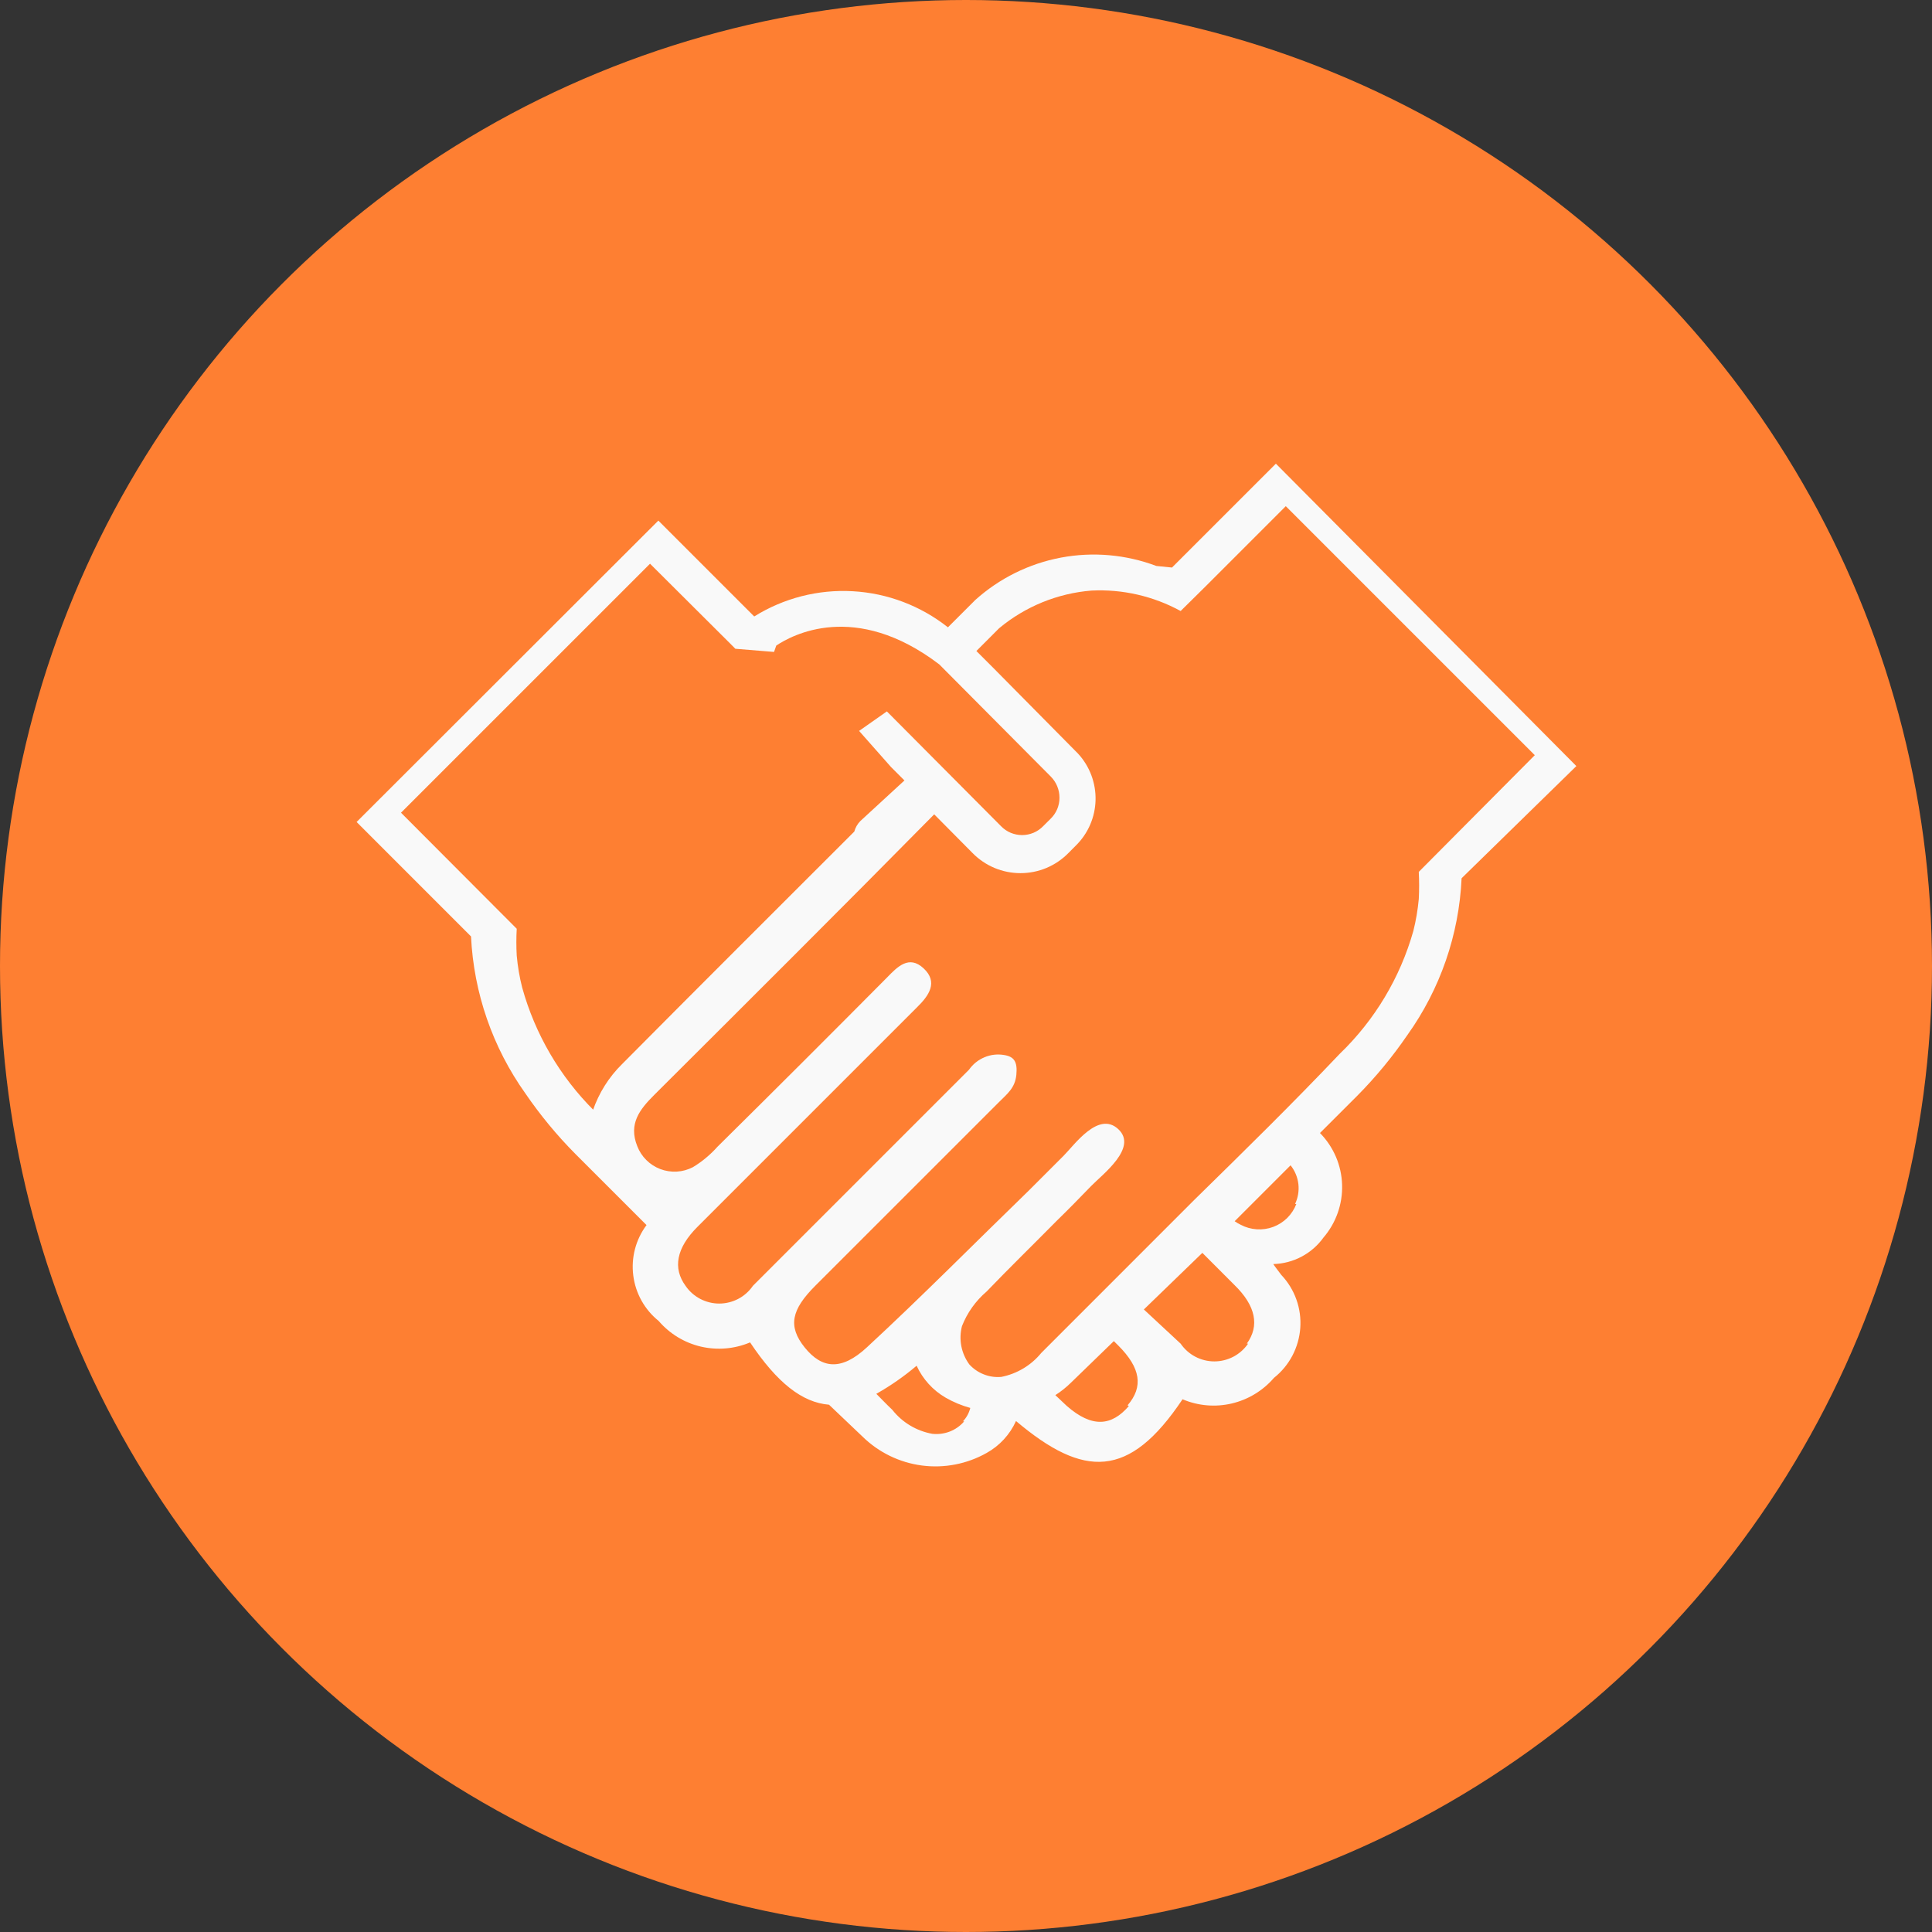
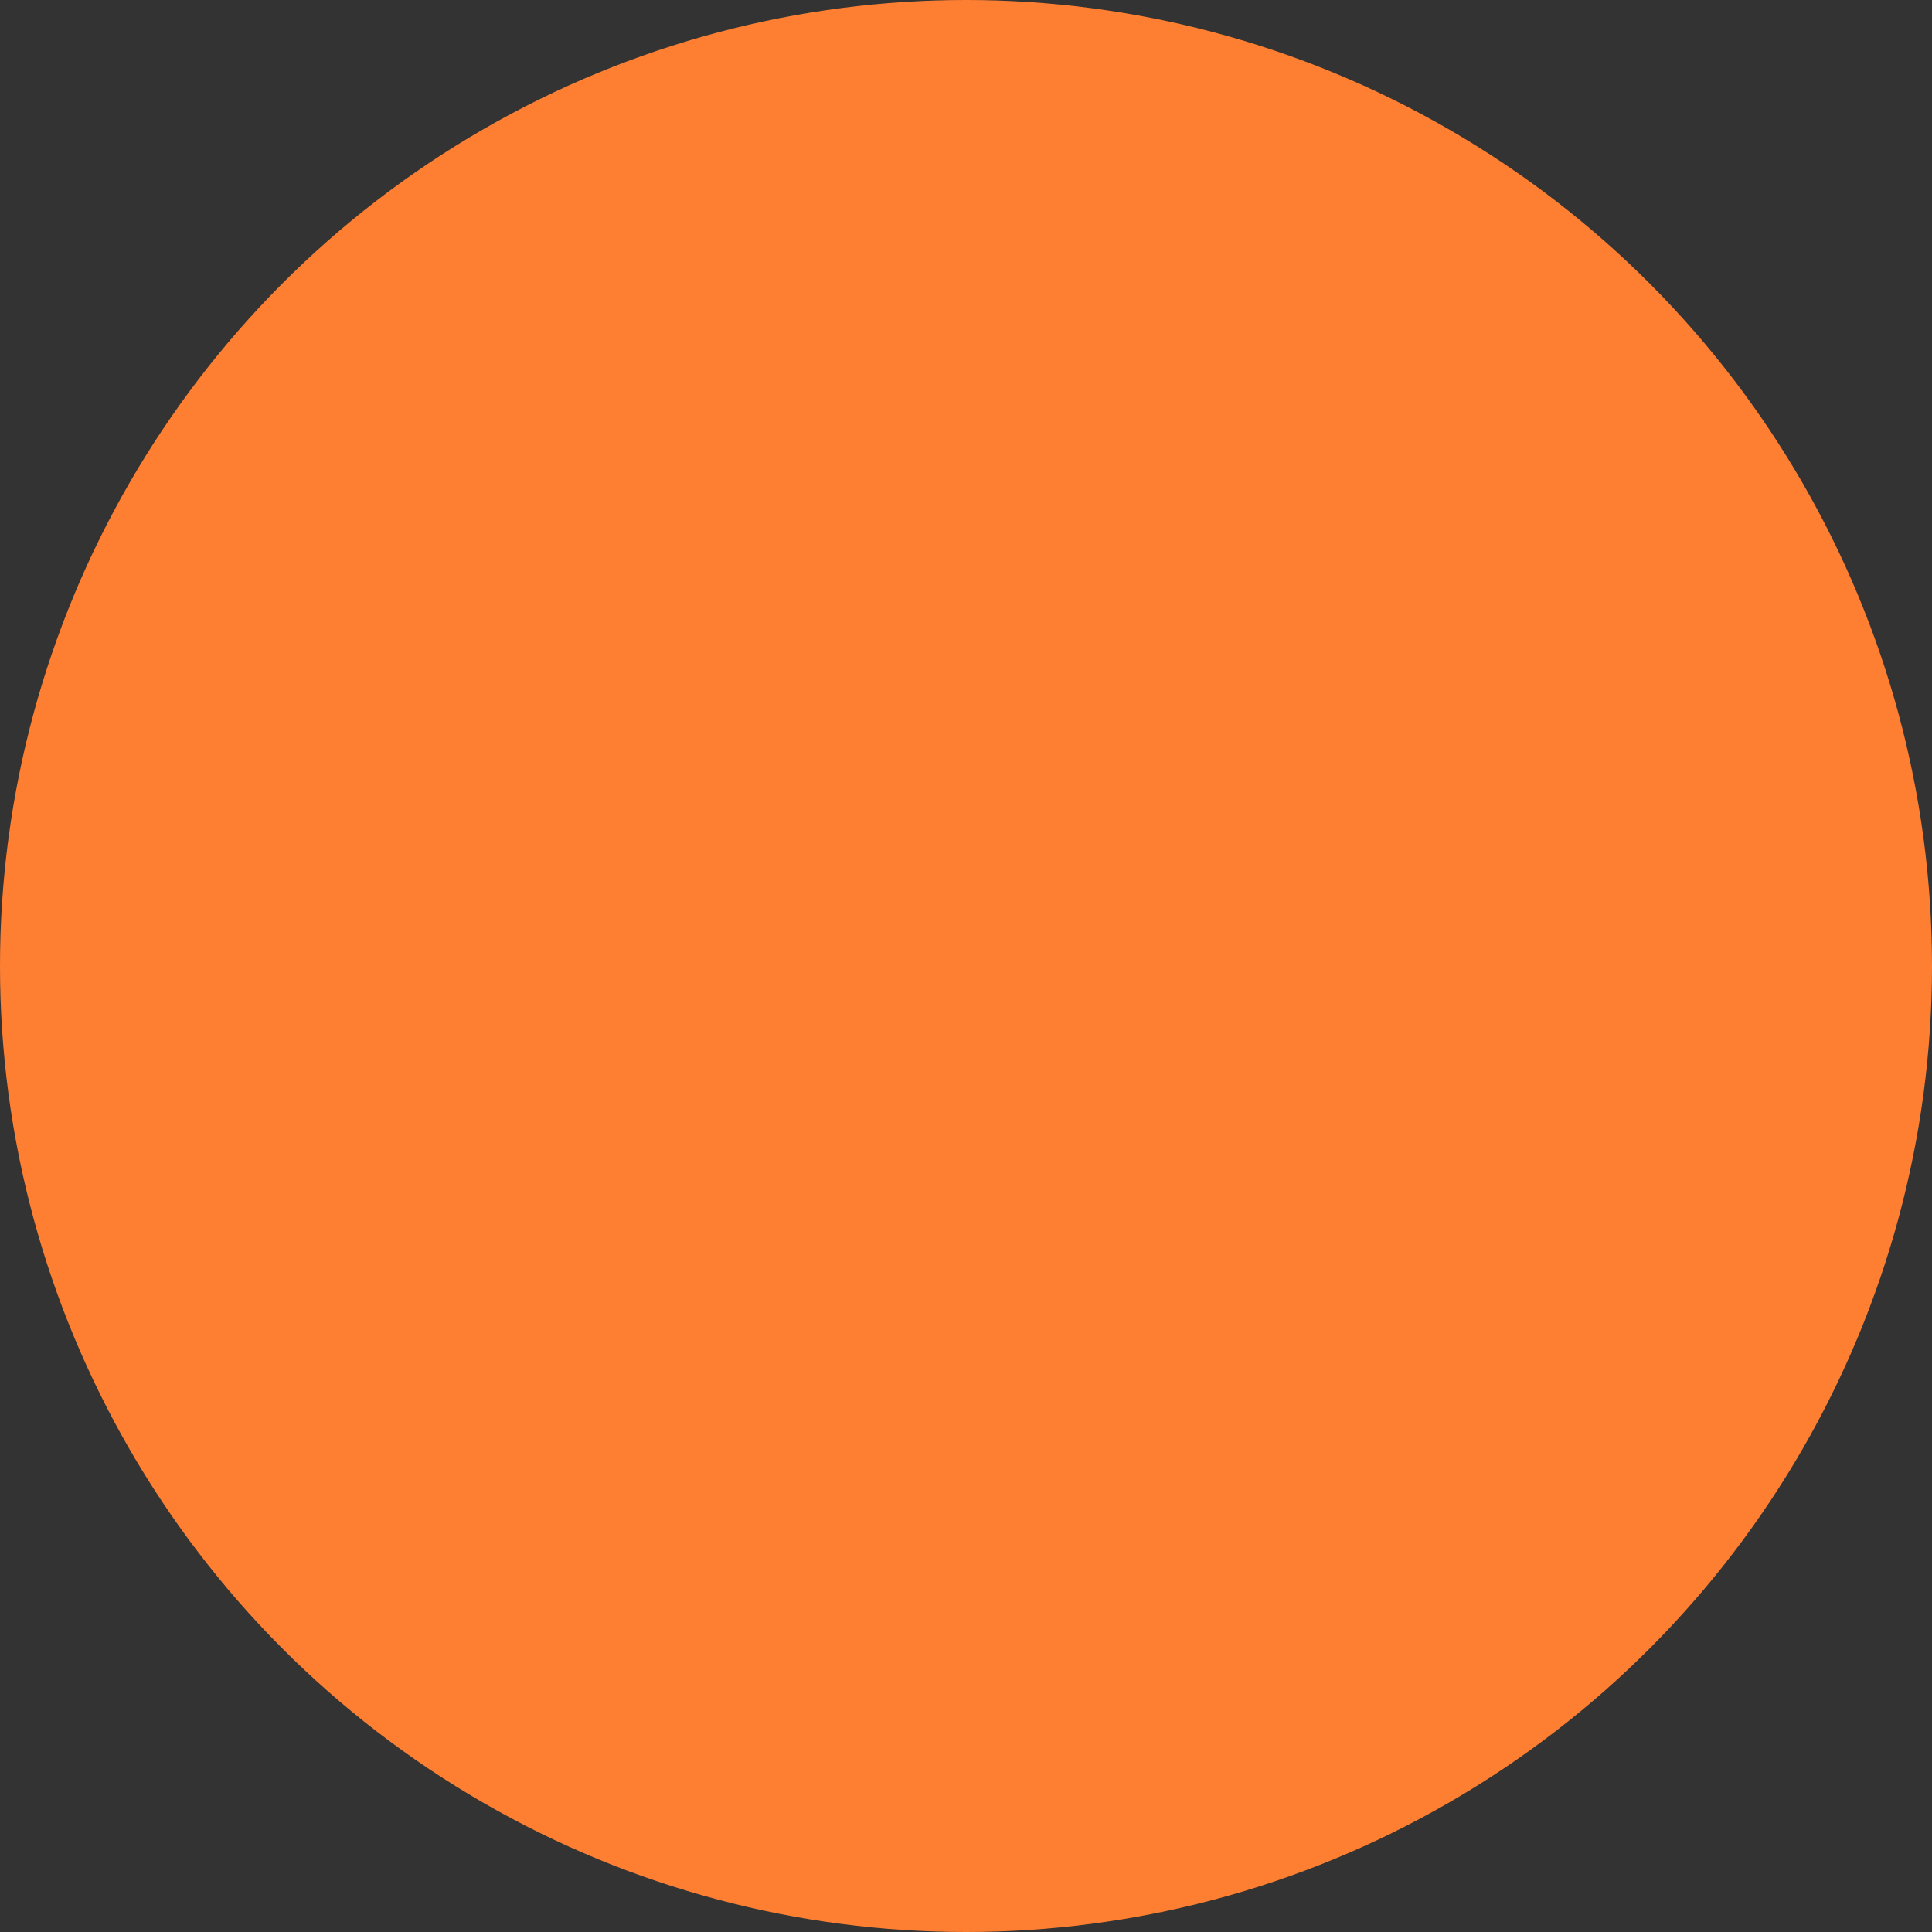
<svg xmlns="http://www.w3.org/2000/svg" width="50" height="50" viewBox="0 0 50 50" fill="none">
  <rect x="0" y="0" width="50" height="50" fill="#333333" stroke="none" />
  <circle cx="25" cy="25" r="25" fill="#FE7F32" />
  <g clip-path="url(#clip0_61_296)">
    <path d="M33.02 12L30.331 14.688L29.926 14.647C29.138 14.35 28.284 14.275 27.456 14.431C26.629 14.587 25.861 14.968 25.235 15.532L25.194 15.574L24.532 16.235C23.828 15.678 22.968 15.351 22.07 15.301C21.173 15.25 20.282 15.479 19.519 15.954L17.038 13.473L9.229 21.273L12.19 24.235C12.26 25.695 12.748 27.105 13.596 28.297C13.981 28.859 14.415 29.385 14.895 29.868L16.732 31.705C16.453 32.079 16.33 32.546 16.389 33.009C16.447 33.472 16.683 33.894 17.046 34.186C17.331 34.518 17.713 34.75 18.138 34.85C18.564 34.949 19.01 34.911 19.412 34.741C20.115 35.791 20.76 36.296 21.455 36.354L22.324 37.181C22.741 37.589 23.279 37.851 23.858 37.927C24.437 38.003 25.025 37.889 25.533 37.603C25.869 37.416 26.136 37.126 26.294 36.776C28.048 38.256 29.223 38.281 30.604 36.213C31.006 36.384 31.452 36.422 31.878 36.322C32.303 36.222 32.685 35.99 32.97 35.659C33.167 35.503 33.329 35.307 33.446 35.086C33.563 34.863 33.633 34.619 33.651 34.369C33.669 34.118 33.635 33.867 33.55 33.63C33.466 33.394 33.333 33.178 33.16 32.995C33.16 32.995 32.945 32.714 32.954 32.714C33.208 32.707 33.458 32.642 33.683 32.523C33.909 32.404 34.103 32.234 34.252 32.027C34.578 31.647 34.75 31.158 34.733 30.657C34.717 30.156 34.512 29.68 34.161 29.322L35.121 28.363C35.601 27.879 36.035 27.353 36.42 26.791C37.271 25.601 37.76 24.191 37.826 22.729L40.796 19.826L33.02 12ZM15.375 28.743C14.489 27.861 13.848 26.763 13.514 25.558C13.445 25.287 13.398 25.01 13.373 24.731C13.36 24.5 13.36 24.268 13.373 24.036L10.378 21.033L16.823 14.589L18.891 16.649L19.031 16.79L20.032 16.872L20.09 16.707C20.487 16.442 22.125 15.532 24.309 17.195L27.196 20.099C27.339 20.244 27.42 20.44 27.419 20.645C27.42 20.747 27.399 20.848 27.36 20.941C27.32 21.035 27.261 21.12 27.188 21.191L26.997 21.381C26.927 21.454 26.842 21.512 26.748 21.552C26.654 21.591 26.553 21.612 26.452 21.612C26.35 21.612 26.249 21.591 26.155 21.552C26.061 21.512 25.977 21.454 25.906 21.381L22.952 18.411L22.233 18.916L23.06 19.851L23.407 20.198L22.266 21.248C22.191 21.324 22.137 21.419 22.109 21.521L22.059 21.571C20.074 23.556 18.08 25.542 16.103 27.535C15.758 27.873 15.498 28.287 15.342 28.743H15.375ZM24.954 36.784C24.853 36.901 24.725 36.992 24.581 37.048C24.436 37.104 24.281 37.124 24.127 37.107C23.718 37.033 23.35 36.813 23.093 36.486C22.952 36.354 22.82 36.213 22.679 36.072C23.049 35.863 23.398 35.62 23.722 35.345C23.881 35.692 24.144 35.981 24.474 36.172C24.674 36.287 24.889 36.376 25.111 36.437C25.079 36.567 25.014 36.687 24.921 36.784H24.954ZM29.215 36.387C28.768 36.908 28.263 36.958 27.61 36.387L27.312 36.106C27.458 36.013 27.594 35.904 27.717 35.783L28.826 34.708L28.942 34.823C29.521 35.403 29.595 35.891 29.181 36.37L29.215 36.387ZM32.3 34.774C32.203 34.915 32.072 35.031 31.921 35.111C31.768 35.191 31.599 35.233 31.427 35.233C31.256 35.233 31.086 35.191 30.934 35.111C30.782 35.031 30.652 34.915 30.555 34.774L29.603 33.889L31.117 32.424L31.944 33.252C32.507 33.798 32.598 34.319 32.267 34.774H32.3ZM33.549 31.159C33.497 31.294 33.417 31.417 33.314 31.52C33.211 31.622 33.087 31.701 32.951 31.752C32.815 31.803 32.669 31.824 32.524 31.814C32.379 31.805 32.238 31.765 32.11 31.697C32.055 31.671 32.002 31.641 31.953 31.605L33.4 30.158C33.511 30.297 33.581 30.465 33.602 30.642C33.622 30.819 33.593 30.998 33.516 31.159H33.549ZM36.718 22.564C36.73 22.798 36.73 23.033 36.718 23.267C36.692 23.546 36.645 23.823 36.577 24.094C36.235 25.303 35.579 26.399 34.674 27.271C33.45 28.561 32.193 29.794 30.91 31.051L26.948 35.014C26.686 35.335 26.32 35.554 25.914 35.634C25.76 35.648 25.606 35.626 25.462 35.569C25.319 35.514 25.19 35.425 25.087 35.312C24.983 35.171 24.912 35.008 24.879 34.837C24.846 34.665 24.852 34.488 24.896 34.319C25.032 33.973 25.251 33.666 25.533 33.425C26.129 32.805 26.749 32.201 27.353 31.589C27.651 31.299 27.941 31.002 28.238 30.695C28.536 30.389 29.454 29.703 28.942 29.223C28.429 28.743 27.808 29.628 27.527 29.91L26.634 30.803C25.235 32.16 23.862 33.55 22.431 34.873C21.778 35.477 21.273 35.427 20.826 34.873C20.38 34.319 20.487 33.889 21.099 33.276L25.848 28.528C26.071 28.305 26.27 28.156 26.303 27.817C26.336 27.478 26.245 27.345 25.988 27.304C25.816 27.274 25.639 27.294 25.478 27.362C25.317 27.429 25.178 27.541 25.078 27.684L19.486 33.276C19.389 33.418 19.259 33.534 19.107 33.614C18.955 33.694 18.785 33.736 18.613 33.736C18.442 33.736 18.273 33.694 18.12 33.614C17.968 33.534 17.838 33.418 17.741 33.276C17.41 32.822 17.501 32.3 18.047 31.754L23.73 26.071C24.044 25.765 24.284 25.418 23.904 25.062C23.523 24.706 23.225 25.021 22.952 25.302C21.496 26.769 20.035 28.228 18.568 29.678C18.383 29.885 18.169 30.064 17.931 30.207C17.802 30.274 17.66 30.313 17.515 30.321C17.37 30.329 17.225 30.307 17.09 30.256C16.954 30.204 16.83 30.125 16.727 30.022C16.624 29.92 16.544 29.797 16.492 29.662C16.26 29.082 16.558 28.71 16.93 28.338C19.354 25.922 21.778 23.507 24.177 21.075L25.169 22.076C25.331 22.241 25.524 22.372 25.737 22.462C25.95 22.551 26.179 22.597 26.41 22.597C26.641 22.597 26.87 22.551 27.083 22.462C27.296 22.372 27.489 22.241 27.651 22.076L27.841 21.885C28.159 21.574 28.342 21.151 28.353 20.706C28.363 20.261 28.201 19.83 27.899 19.503L25.699 17.278L25.269 16.848L25.856 16.26C26.533 15.696 27.368 15.355 28.247 15.284C29.05 15.244 29.849 15.427 30.555 15.813L31.208 15.168L33.276 13.1L39.72 19.544L36.718 22.564Z" fill="#F9F9F9" />
  </g>
  <defs>
    <clipPath id="clip0_61_296">
-       <rect width="31.592" height="26" fill="white" transform="translate(9.203 12)" />
-     </clipPath>
+       </clipPath>
  </defs>
</svg>